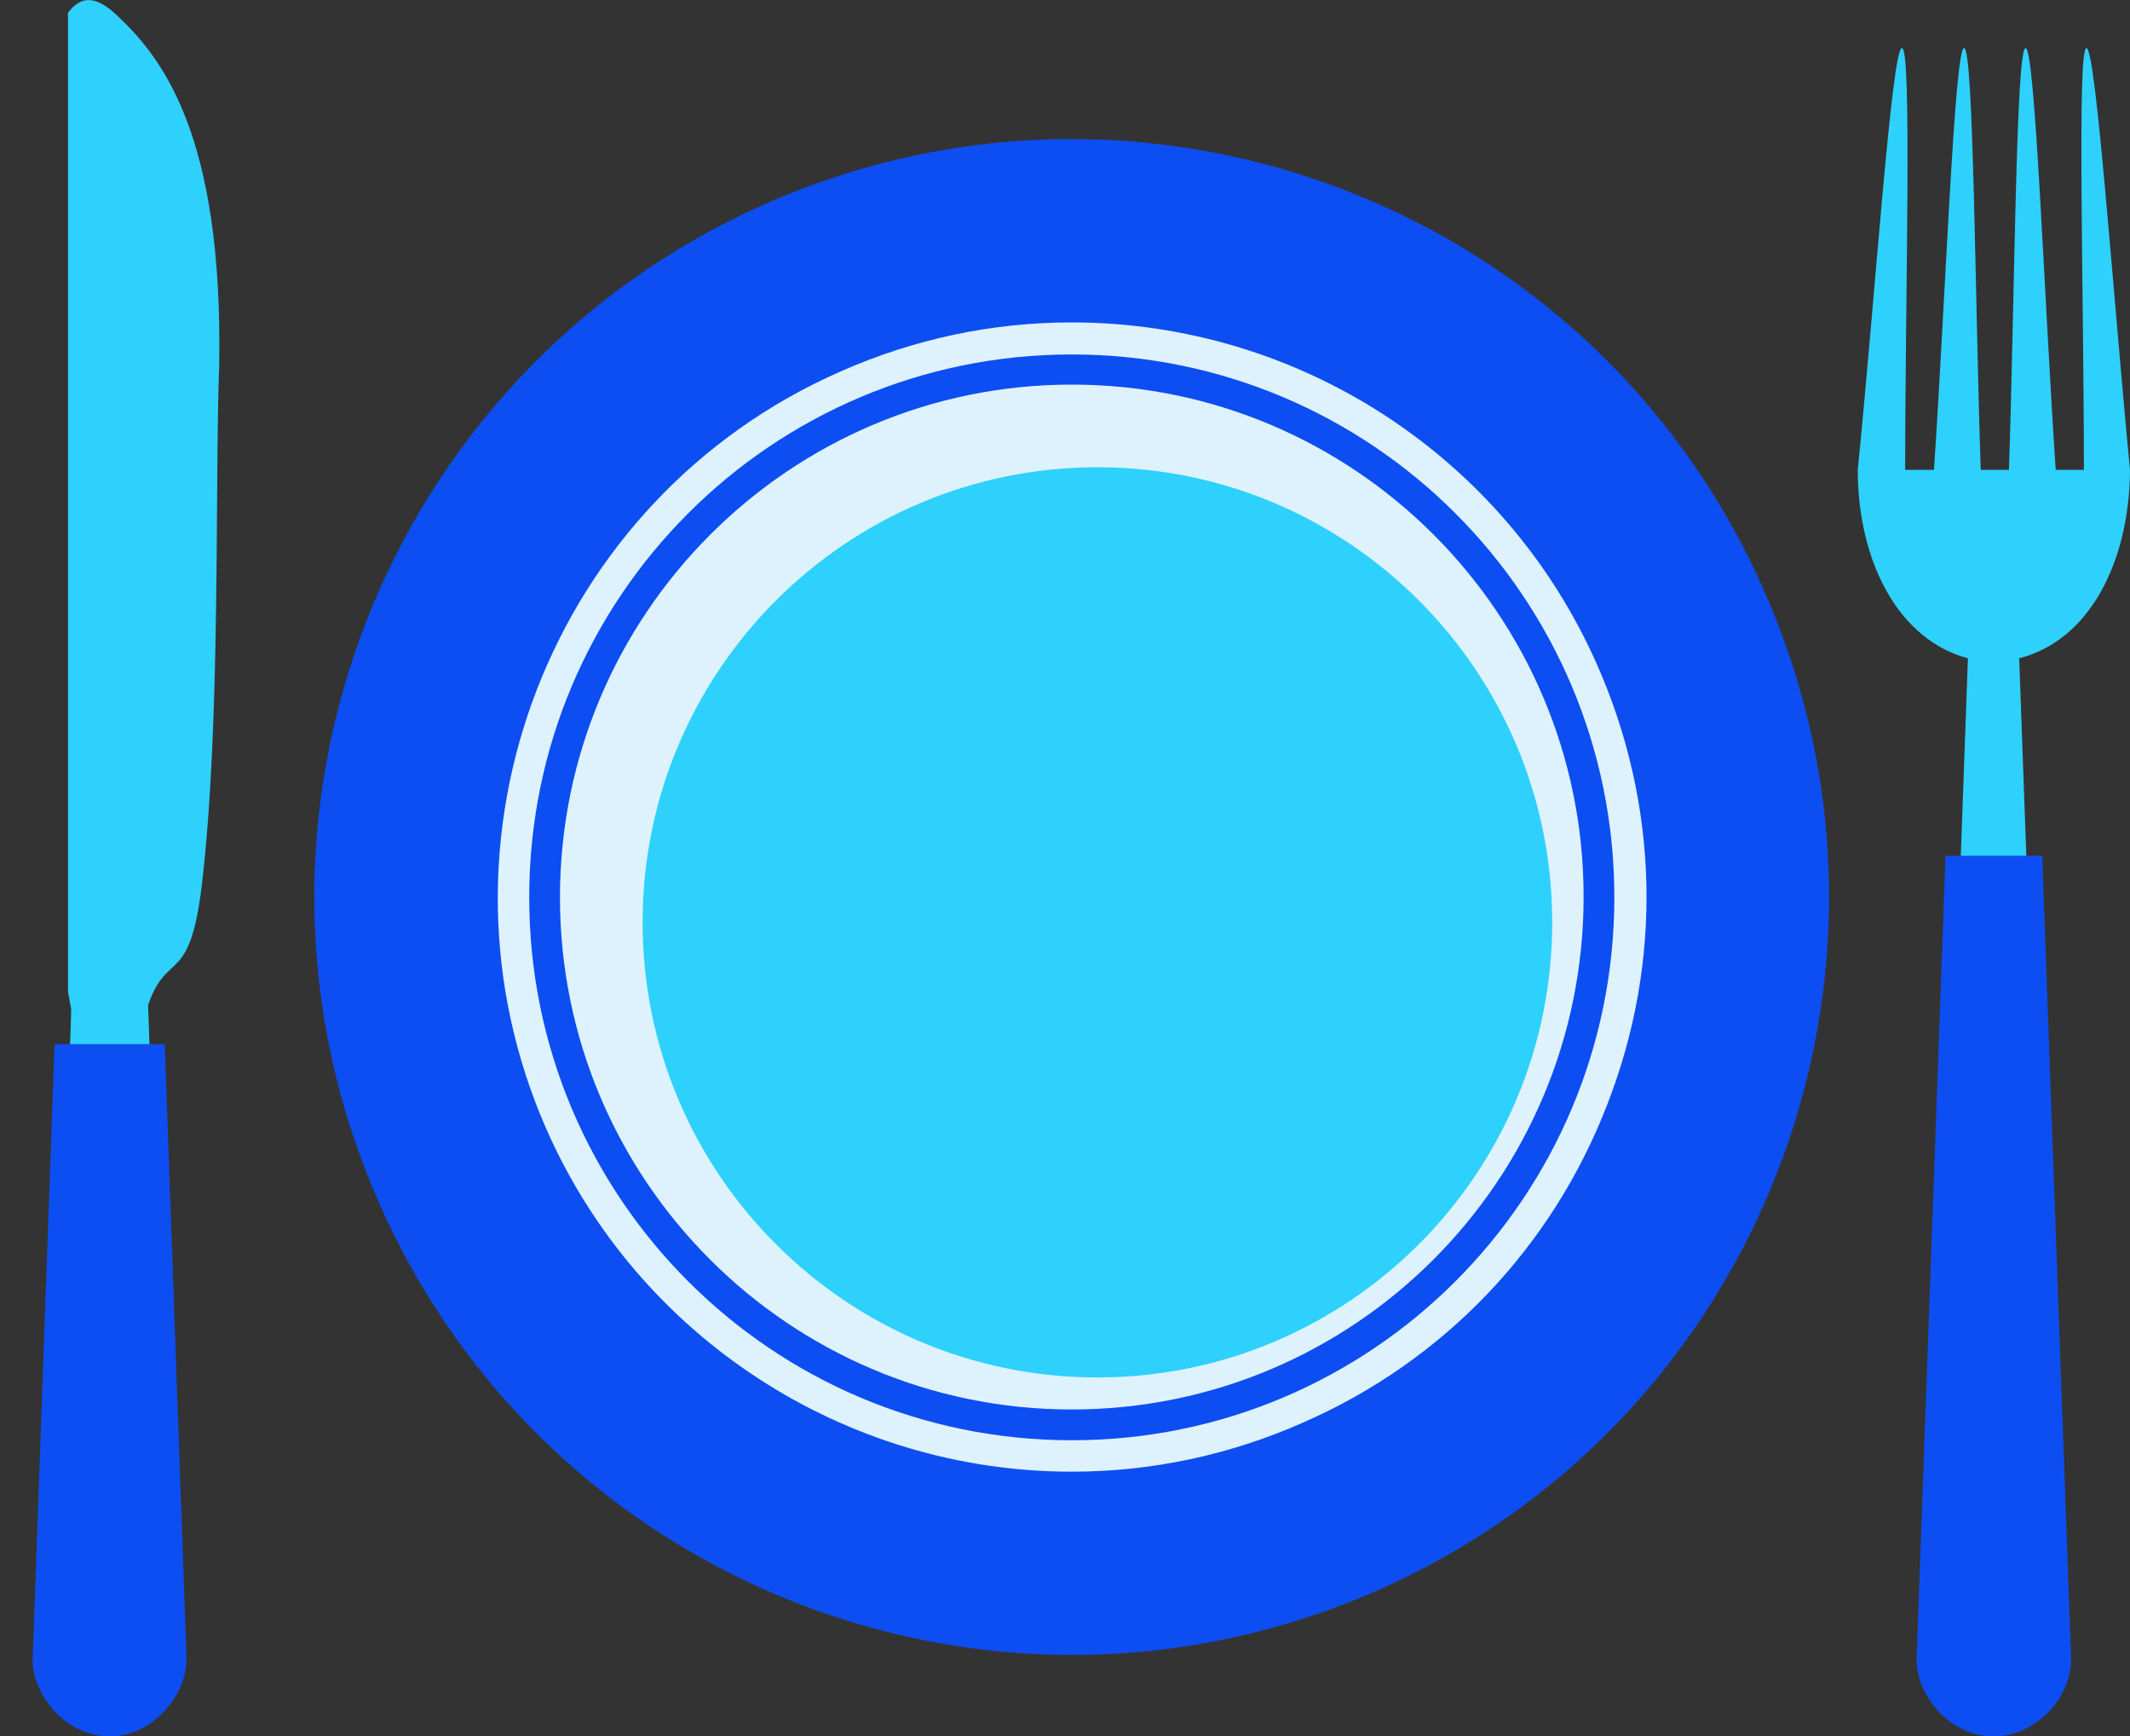
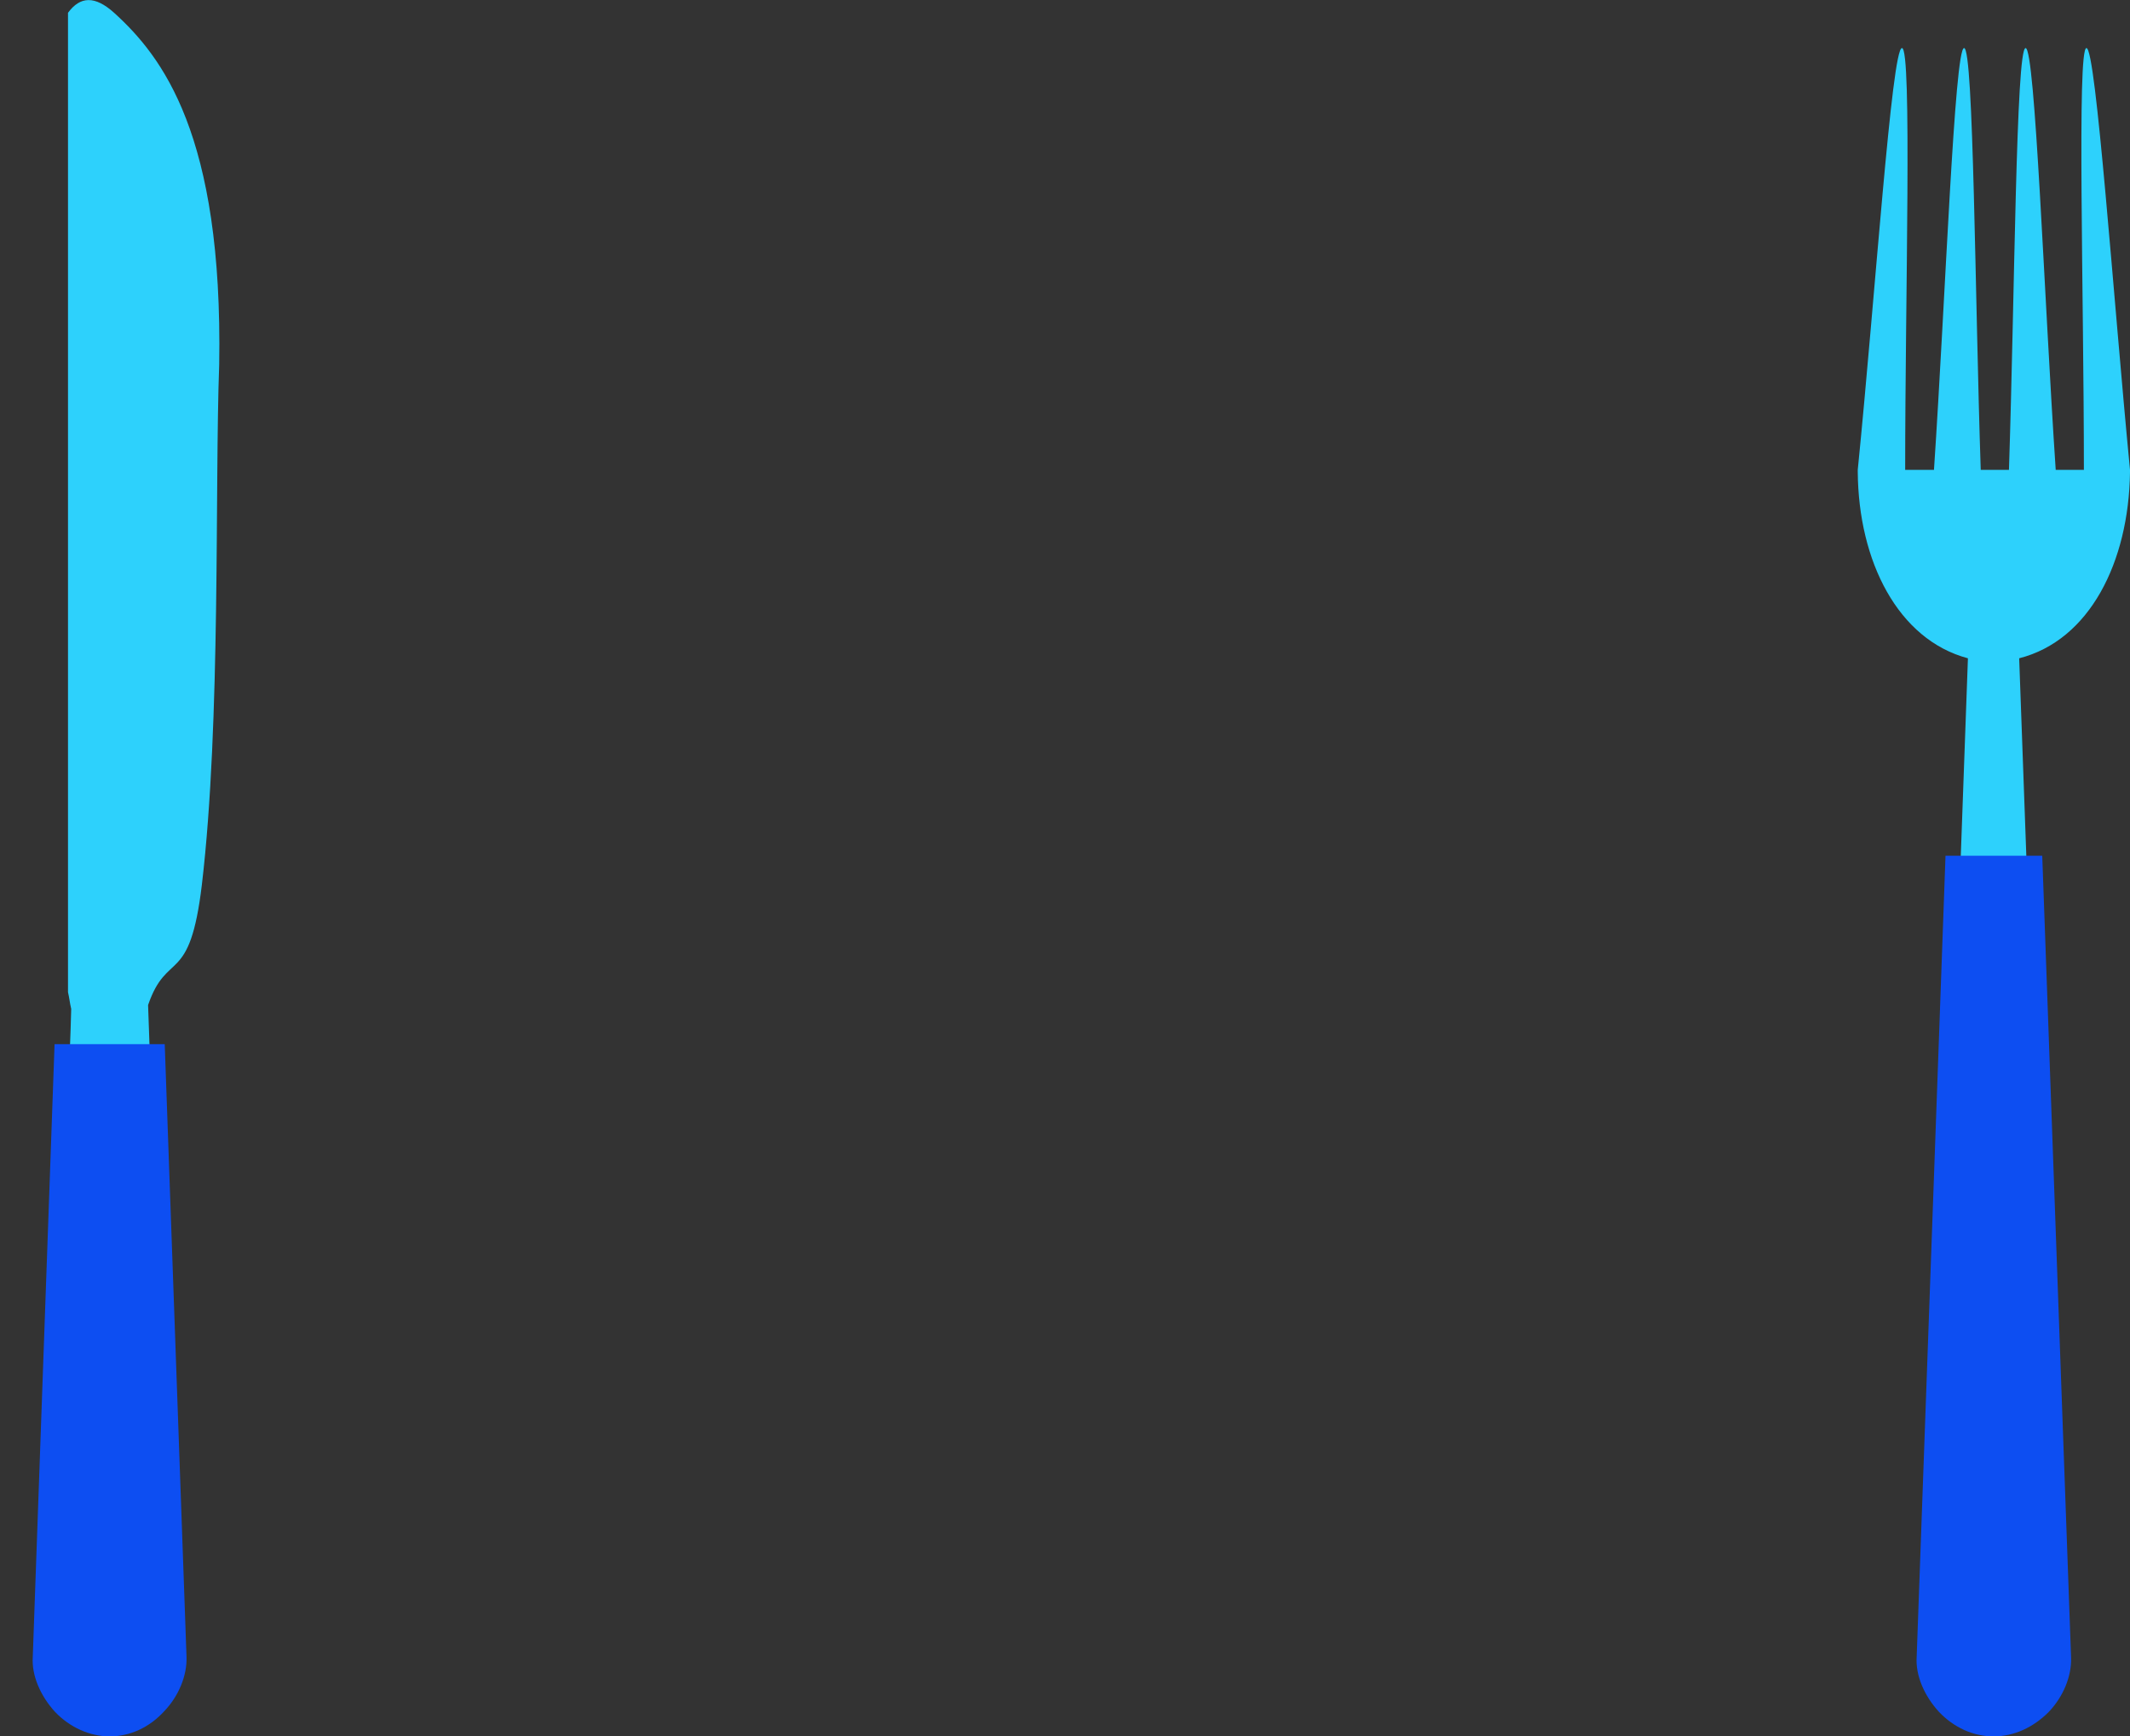
<svg xmlns="http://www.w3.org/2000/svg" width="65" height="53" viewBox="0 0 65 53" fill="none">
  <rect x="0" y="0" width="65" height="53" fill="#333333" stroke="none" />
  <path d="M3.483 0.391C2.896 -0.137 2.447 -0.117 2.075 0.391V30.286C2.114 30.442 2.134 30.638 2.173 30.794C2.153 31.636 2.114 32.477 2.075 33.299V51.983C2.408 52.315 2.838 52.531 3.346 52.531C4.46 52.531 5.281 51.415 5.222 50.594C4.988 43.961 4.753 37.329 4.519 30.677C5.105 28.975 5.789 30.129 6.161 26.999C6.747 22.03 6.552 14.869 6.689 11.132C6.806 4.109 4.949 1.722 3.483 0.391Z" fill="#2DD1FC" />
-   <path d="M32.707 4.246C29.579 4.246 26.413 4.891 23.383 6.222C11.693 11.386 6.415 25.043 11.576 36.722C15.387 45.37 23.852 50.515 32.727 50.515C35.854 50.515 39.021 49.87 42.051 48.539C53.721 43.374 58.999 29.718 53.838 18.038C50.026 9.371 41.562 4.246 32.707 4.246Z" fill="#0D4EF2" />
-   <path d="M32.609 4.246C29.52 4.265 26.373 4.891 23.363 6.222C11.693 11.386 6.415 25.043 11.575 36.722C15.368 45.331 23.773 50.457 32.609 50.496V4.246Z" fill="#0D4EF2" />
-   <path d="M32.707 4.246V9.841C39.646 9.841 45.941 13.95 48.736 20.288C50.632 24.573 50.75 29.347 49.049 33.709C47.368 38.072 44.064 41.535 39.783 43.413C37.535 44.411 35.15 44.92 32.707 44.92C25.767 44.92 19.473 40.811 16.677 34.472C12.787 25.629 16.795 15.241 25.631 11.347C27.878 10.35 30.263 9.841 32.707 9.841V4.246Z" fill="#DDF2FD" />
-   <path d="M32.707 10.819C23.558 10.819 16.15 18.234 16.15 27.39C16.15 36.546 23.558 43.961 32.707 43.961C41.855 43.961 49.264 36.546 49.264 27.39C49.264 18.234 41.855 10.819 32.707 10.819ZM32.707 43.022C24.086 43.022 17.088 36.018 17.088 27.39C17.088 18.762 24.086 11.739 32.707 11.739C41.327 11.739 48.326 18.743 48.326 27.371C48.326 35.999 41.347 43.022 32.707 43.022Z" fill="#0D4EF2" />
-   <path d="M33.489 42.044C25.826 42.044 19.61 35.822 19.61 28.153C19.61 20.484 25.826 14.262 33.489 14.262C41.152 14.262 47.368 20.484 47.368 28.153C47.368 35.822 41.152 42.044 33.489 42.044Z" fill="#2DD1FC" />
  <path d="M65 14.419C65 14.399 65 14.38 65 14.36V14.341C64.492 9.098 63.964 1.467 63.671 1.467C63.377 1.467 63.593 9.098 63.593 14.341H62.733C62.381 9.098 62.107 1.467 61.814 1.467C61.52 1.467 61.481 9.098 61.306 14.341H60.445C60.269 9.098 60.23 1.467 59.937 1.467C59.644 1.467 59.37 9.098 59.018 14.341H58.139C58.139 9.098 58.354 1.467 58.041 1.467C57.728 1.467 57.22 9.098 56.692 14.341C56.692 14.36 56.692 14.38 56.692 14.399C56.712 17.139 57.924 19.525 60.054 20.093C59.683 30.266 59.331 40.42 58.96 50.574C58.921 51.396 59.742 52.511 60.836 52.511C61.95 52.511 62.752 51.396 62.713 50.574C62.342 40.42 61.99 30.247 61.618 20.093C63.769 19.545 64.961 17.158 65 14.419Z" fill="#2DD1FC" />
  <path d="M3.346 53C2.74 53 2.134 52.726 1.684 52.257C1.235 51.767 0.961 51.141 1 50.574L1.665 31.87H5.027L5.692 50.574C5.711 51.141 5.457 51.767 5.007 52.237C4.558 52.726 3.971 53 3.346 53Z" fill="#0D4EF2" />
  <path d="M60.836 53C60.211 53 59.624 52.726 59.175 52.257C58.725 51.767 58.451 51.141 58.49 50.574L59.37 26.119H62.322L63.202 50.594C63.221 51.161 62.967 51.787 62.517 52.257C62.048 52.726 61.462 53 60.836 53Z" fill="#0D4EF2" />
</svg>